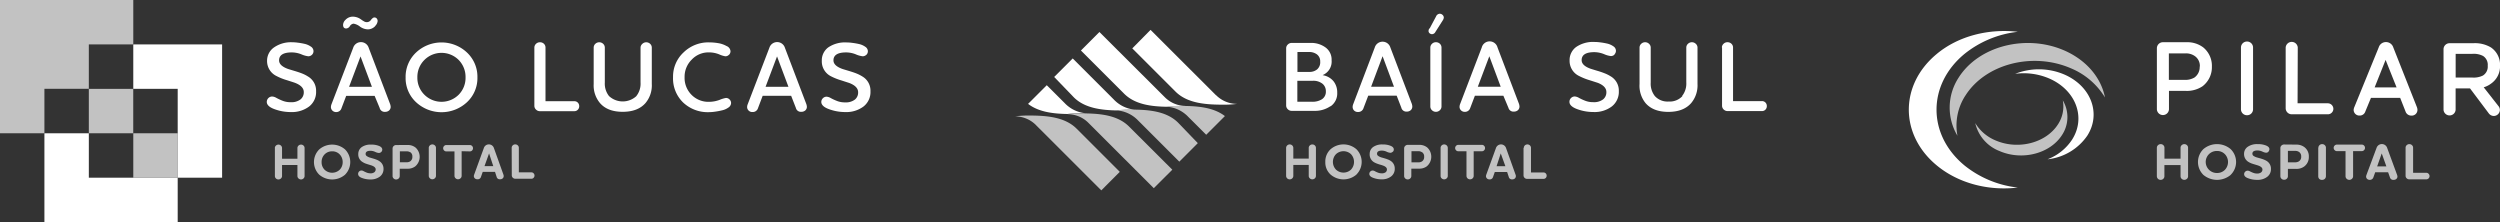
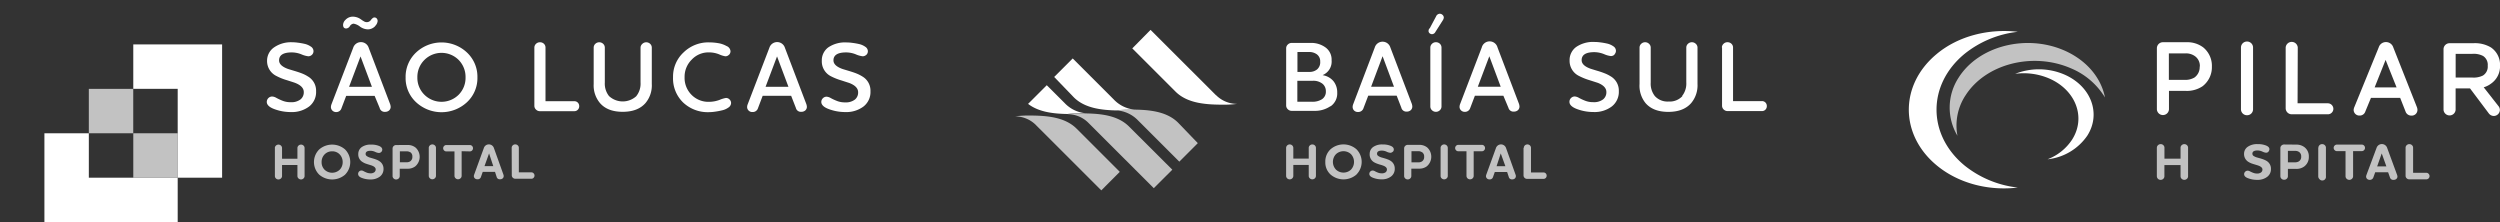
<svg xmlns="http://www.w3.org/2000/svg" viewBox="0 0 684.46 60.81">
  <rect x="0" y="0" width="684.46" height="60.81" fill="#333333" stroke="none" />
  <defs>
    <style>.cls-1{fill:none;}.cls-2,.cls-3{fill:#fff;}.cls-2,.cls-4{opacity:0.7;}.cls-2{isolation:isolate;}.cls-5{clip-path:url(#clip-path);}.cls-6{clip-path:url(#clip-path-2);}.cls-7{clip-path:url(#clip-path-3);}.cls-8{clip-path:url(#clip-path-4);}.cls-9{clip-path:url(#clip-path-5);}</style>
    <clipPath id="clip-path" transform="translate(0)">
      <rect class="cls-1" width="36.49" height="36.49" />
    </clipPath>
    <clipPath id="clip-path-2" transform="translate(0)">
      <rect class="cls-1" width="36.49" height="36.49" />
    </clipPath>
    <clipPath id="clip-path-3" transform="translate(0)">
      <rect class="cls-1" x="36.49" y="36.49" width="12.17" height="12.16" />
    </clipPath>
    <clipPath id="clip-path-4" transform="translate(0)">
      <rect class="cls-1" x="36.49" y="36.49" width="12.16" height="12.16" />
    </clipPath>
    <clipPath id="clip-path-5" transform="translate(0)">
      <rect class="cls-1" x="24.32" y="24.33" width="12.16" height="12.16" />
    </clipPath>
  </defs>
  <title>Linha_1-Asset 9</title>
  <g id="Layer_2" data-name="Layer 2">
    <g id="Layer_1-2" data-name="Layer 1">
      <path class="cls-2" d="M75.25,40.54a.9.9,0,0,1,.29-.67,1,1,0,0,1,1.39,0,.9.9,0,0,1,.29.67v2.92h4.21V40.54a.9.9,0,0,1,.29-.67,1,1,0,0,1,.69-.28.94.94,0,0,1,.7.28.89.89,0,0,1,.28.67v7.64a.87.87,0,0,1-.29.67.94.94,0,0,1-.69.28,1,1,0,0,1-.69-.28.9.9,0,0,1-.29-.67v-3H77.22v3a.9.9,0,0,1-.29.67,1,1,0,0,1-.69.28.94.94,0,0,1-.7-.28.89.89,0,0,1-.28-.67V40.54Zm19.24,7.27a5.43,5.43,0,0,1-7.1,0,4.86,4.86,0,0,1,0-6.89,5.39,5.39,0,0,1,7.09,0,4.9,4.9,0,0,1,0,6.89M93,42.27a2.74,2.74,0,0,0-2.06-.84,2.78,2.78,0,0,0-2.07.84,2.9,2.9,0,0,0-.82,2.1,2.87,2.87,0,0,0,.82,2.1,3,3,0,0,0,4.13,0,2.91,2.91,0,0,0,.82-2.1,3,3,0,0,0-.82-2.1m11.37-.66a.9.9,0,0,1-.66.27,2.85,2.85,0,0,1-1-.3,3.19,3.19,0,0,0-1.26-.3c-.9,0-1.35.29-1.35.86a.69.69,0,0,0,.3.58,3,3,0,0,0,.89.43l.63.18.7.21.63.24a3.72,3.72,0,0,1,.63.35A2.41,2.41,0,0,1,105,46.22a2.55,2.55,0,0,1-1,2.13,4.1,4.1,0,0,1-2.57.78,6.32,6.32,0,0,1-2.47-.46c-.61-.25-.91-.61-.91-1.05a.92.92,0,0,1,.27-.67.9.9,0,0,1,.67-.27,1.25,1.25,0,0,1,.58.19c.24.13.52.26.83.39a2.78,2.78,0,0,0,1,.19,1.59,1.59,0,0,0,1.12-.32,1,1,0,0,0,.34-.75c0-.46-.39-.82-1.16-1.09l-.74-.23c-.34-.1-.65-.21-.94-.31a4.3,4.3,0,0,1-.77-.4,2.39,2.39,0,0,1-1.16-2.17A2.27,2.27,0,0,1,99,40.3a4.19,4.19,0,0,1,2.6-.71,5.48,5.48,0,0,1,2.18.37c.59.24.88.58.88,1a.87.87,0,0,1-.27.64m7.16-1.9a3.36,3.36,0,0,1,2.22.7,3.41,3.41,0,0,1-.1,5.16,3.39,3.39,0,0,1-2.13.63h-2.1v2a.9.9,0,0,1-.29.67,1,1,0,0,1-.69.28.94.94,0,0,1-.69-.28.87.87,0,0,1-.29-.67V40.66a.92.92,0,0,1,.29-.67.94.94,0,0,1,.69-.28Zm.77,2a1.75,1.75,0,0,0-1-.27h-1.84v3h1.8a1.88,1.88,0,0,0,1-.24,1.42,1.42,0,0,0,.62-1.28,1.38,1.38,0,0,0-.59-1.26m5.08-1.16a.9.9,0,0,1,.29-.67,1,1,0,0,1,1.39,0,.9.9,0,0,1,.29.67v7.64a.87.87,0,0,1-.3.67.93.93,0,0,1-.68.28.94.94,0,0,1-.7-.28.9.9,0,0,1-.29-.67V40.54Zm9,.91v6.73a.9.9,0,0,1-.29.67,1,1,0,0,1-.69.28.94.94,0,0,1-.69-.28.9.9,0,0,1-.29-.67V41.45h-2.25a.78.78,0,0,1-.59-.25.87.87,0,0,1-.26-.62.85.85,0,0,1,.26-.61.79.79,0,0,1,.59-.26h6.47a.83.83,0,0,1,.6.26.84.84,0,0,1,.25.61.86.86,0,0,1-.25.62.82.82,0,0,1-.6.25Zm9.14,5.66h-3.37l-.48,1.37a.91.91,0,0,1-1,.65,1,1,0,0,1-.69-.26.9.9,0,0,1-.26-.64,1.86,1.86,0,0,1,.11-.43l2.62-7.2a1.45,1.45,0,0,1,2.77,0l2.58,7.2a1.37,1.37,0,0,1,.09.43.81.81,0,0,1-.28.66,1,1,0,0,1-.71.24.86.86,0,0,1-.94-.65Zm-2.88-1.58h2.4L133.9,42Zm7.44-5a.89.89,0,0,1,.28-.67.94.94,0,0,1,.7-.28,1,1,0,0,1,.7.28.89.89,0,0,1,.28.67v6.71h3.44a.79.79,0,0,1,.6.26.84.84,0,0,1,.25.62.88.88,0,0,1-.25.61.79.79,0,0,1-.6.26H141.1a1,1,0,0,1-.7-.28.91.91,0,0,1-.28-.68Z" transform="translate(0)" />
      <path class="cls-3" d="M85.41,15a1.46,1.46,0,0,1-1,.41,6.59,6.59,0,0,1-1.88-.53,7.15,7.15,0,0,0-2.65-.53c-2.31,0-3.47.73-3.47,2.18,0,1,.85,1.79,2.54,2.38l1.65.5c.83.25,1.53.48,2.11.71a9.48,9.48,0,0,1,1.59.81A4.5,4.5,0,0,1,86.54,25a5,5,0,0,1-1.92,4.17,7.86,7.86,0,0,1-5,1.51,12.8,12.8,0,0,1-4.43-.78c-1.43-.51-2.15-1.19-2.15-2a1.49,1.49,0,0,1,1.47-1.48,2.55,2.55,0,0,1,1.16.38,15,15,0,0,0,1.68.78,5.81,5.81,0,0,0,2.22.4,4.08,4.08,0,0,0,2.71-.77,2.47,2.47,0,0,0,.89-2c0-1.06-.78-1.89-2.35-2.51-.2-.08-.94-.32-2.22-.73a15.36,15.36,0,0,1-2.91-1.16,4.55,4.55,0,0,1-2.57-4.23A4.41,4.41,0,0,1,75,13,8.12,8.12,0,0,1,80,11.57a11.62,11.62,0,0,1,1.44.1,19,19,0,0,1,1.88.32,4.89,4.89,0,0,1,1.78.76A1.48,1.48,0,0,1,85.83,14a1.35,1.35,0,0,1-.42,1m17.16,11.25H94.78L93.5,29.61A1.48,1.48,0,0,1,92,30.68a1.39,1.39,0,0,1-1-.41,1.34,1.34,0,0,1-.4-1,2.41,2.41,0,0,1,.16-.74l5.93-15.43a2.23,2.23,0,0,1,4.26,0l5.87,15.43a2.87,2.87,0,0,1,.14.71,1.32,1.32,0,0,1-.43,1,1.6,1.6,0,0,1-1.1.38,1.38,1.38,0,0,1-1.48-1.06Zm.16-19.11a2.76,2.76,0,0,1-2.08.9,3.87,3.87,0,0,1-2.07-.74,3.87,3.87,0,0,0-1.78-.82,1.34,1.34,0,0,0-1,.66,1.29,1.29,0,0,1-1,.66q-.87,0-.87-1a2,2,0,0,1,.65-1.36,2.75,2.75,0,0,1,2.08-.88,3.88,3.88,0,0,1,2.13.72l.24.17.25.18.23.13.24.14A1.33,1.33,0,0,0,100,6a2.44,2.44,0,0,0,.26.06,1,1,0,0,0,.26,0,1.37,1.37,0,0,0,1.07-.64c.34-.43.64-.64.89-.64a.85.85,0,0,1,.66.27,1.06,1.06,0,0,1,.25.71,2.2,2.2,0,0,1-.69,1.37M95.57,23.77h6.26l-3.12-8.32ZM127.83,28a10.24,10.24,0,0,1-13.9,0,9,9,0,0,1-2.88-6.8,9.11,9.11,0,0,1,2.88-6.84,10.18,10.18,0,0,1,13.9,0,9.08,9.08,0,0,1,2.88,6.84A9,9,0,0,1,127.83,28m-2.25-11.58a6.63,6.63,0,0,0-9.39,0,6.53,6.53,0,0,0-1.92,4.76,6.48,6.48,0,0,0,1.92,4.75,6.65,6.65,0,0,0,9.39,0,6.56,6.56,0,0,0,1.88-4.75,6.62,6.62,0,0,0-1.88-4.76M146.3,13a1.42,1.42,0,0,1,.45-1,1.49,1.49,0,0,1,1.07-.43,1.52,1.52,0,0,1,1.1.42,1.4,1.4,0,0,1,.43,1V27.71h7.92a1.27,1.27,0,0,1,.93.39,1.32,1.32,0,0,1,.38.94,1.34,1.34,0,0,1-.38,1,1.28,1.28,0,0,1-.93.4h-9.45a1.46,1.46,0,0,1-1.07-.44,1.4,1.4,0,0,1-.45-1Zm27.92,13.3a5.42,5.42,0,0,0,1.15-3.71V13.05a1.39,1.39,0,0,1,.45-1A1.55,1.55,0,0,1,178,12a1.39,1.39,0,0,1,.45,1v10a7.48,7.48,0,0,1-1.72,5.21q-2.1,2.4-6.25,2.4t-6.22-2.4a7.48,7.48,0,0,1-1.72-5.21V13a1.42,1.42,0,0,1,.45-1,1.56,1.56,0,0,1,2.15,0,1.42,1.42,0,0,1,.45,1v9.59a5.47,5.47,0,0,0,1.15,3.71,5.52,5.52,0,0,0,7.5,0M199.57,15a1.31,1.31,0,0,1-1,.41,6.8,6.8,0,0,1-1.68-.53,7.53,7.53,0,0,0-2.88-.54,6.29,6.29,0,0,0-4.64,2,6.56,6.56,0,0,0-1.94,4.78A6.55,6.55,0,0,0,189.37,26a6.46,6.46,0,0,0,4.7,1.88,8.43,8.43,0,0,0,2.93-.53,7.94,7.94,0,0,1,1.74-.53,1.32,1.32,0,0,1,1,.41,1.35,1.35,0,0,1,.42,1,1.52,1.52,0,0,1-.73,1.21,4.66,4.66,0,0,1-1.79.78,18.79,18.79,0,0,1-2,.37,12.45,12.45,0,0,1-1.59.12,9.8,9.8,0,0,1-7-2.63,9.14,9.14,0,0,1-2.78-6.95,9,9,0,0,1,2.88-6.78,9.7,9.7,0,0,1,6.95-2.75,15.27,15.27,0,0,1,2.51.21,6.9,6.9,0,0,1,2.3.79A1.68,1.68,0,0,1,200,14a1.37,1.37,0,0,1-.4,1m17,11.22h-7.79l-1.28,3.38a1.49,1.49,0,0,1-1.53,1.07,1.39,1.39,0,0,1-1.05-.41,1.34,1.34,0,0,1-.4-1,2.2,2.2,0,0,1,.17-.74l5.92-15.43a2.23,2.23,0,0,1,4.26,0l5.87,15.43a2.87,2.87,0,0,1,.14.71,1.32,1.32,0,0,1-.43,1,1.6,1.6,0,0,1-1.1.38,1.38,1.38,0,0,1-1.48-1.06Zm-7-2.46h6.26l-3.12-8.32ZM237.19,15a1.46,1.46,0,0,1-1,.41,6.59,6.59,0,0,1-1.88-.53,7.15,7.15,0,0,0-2.65-.53c-2.31,0-3.47.73-3.47,2.18,0,1,.85,1.79,2.54,2.38l1.66.5c.82.25,1.53.48,2.1.71a10,10,0,0,1,1.6.81A4.49,4.49,0,0,1,238.32,25a5,5,0,0,1-1.92,4.17,7.84,7.84,0,0,1-5,1.51A12.88,12.88,0,0,1,227,29.9c-1.43-.51-2.14-1.19-2.14-2a1.4,1.4,0,0,1,.43-1,1.42,1.42,0,0,1,1-.43,2.63,2.63,0,0,1,1.16.38,13.52,13.52,0,0,0,1.68.78,5.73,5.73,0,0,0,2.21.4,4.09,4.09,0,0,0,2.72-.77,2.46,2.46,0,0,0,.88-2c0-1.06-.78-1.89-2.34-2.51-.2-.08-1-.32-2.23-.73a15.94,15.94,0,0,1-2.91-1.16A4.54,4.54,0,0,1,225,16.62,4.4,4.4,0,0,1,226.73,13a8.16,8.16,0,0,1,5.07-1.38,11.47,11.47,0,0,1,1.43.1,18.53,18.53,0,0,1,1.88.32,4.75,4.75,0,0,1,1.78.76,1.48,1.48,0,0,1,.72,1.22,1.35,1.35,0,0,1-.42,1" transform="translate(0)" />
      <polygon class="cls-3" points="12.16 36.49 12.16 60.81 48.65 60.81 48.65 48.65 24.32 48.65 24.32 36.49 12.16 36.49" />
      <polygon class="cls-3" points="60.81 48.65 60.81 12.16 36.49 12.16 36.49 24.32 48.65 24.32 48.65 48.65 60.81 48.65" />
      <g class="cls-4">
        <g class="cls-5">
          <g class="cls-6">
-             <polygon class="cls-3" points="0 0 0 36.49 12.16 36.49 12.16 24.32 24.32 24.32 24.32 12.16 36.49 12.16 36.49 0 0 0" />
-           </g>
+             </g>
        </g>
      </g>
      <g class="cls-4">
        <g class="cls-7">
          <g class="cls-8">
            <rect class="cls-3" x="36.49" y="36.49" width="12.16" height="12.16" />
          </g>
        </g>
      </g>
      <g class="cls-4">
        <g class="cls-9">
          <g class="cls-9">
            <rect class="cls-3" x="24.32" y="24.33" width="12.16" height="12.16" />
          </g>
        </g>
      </g>
      <path class="cls-2" d="M352.12,40.5a.94.94,0,0,1,.29-.68,1,1,0,0,1,1.39,0,.94.94,0,0,1,.29.68v2.92h4.22V40.5a.91.91,0,0,1,.3-.68,1,1,0,0,1,1.38,0,.9.9,0,0,1,.29.68v7.65a.9.9,0,0,1-.3.68,1,1,0,0,1-1.37,0,.9.9,0,0,1-.3-.68v-3h-4.22v3a.92.92,0,0,1-.29.68,1,1,0,0,1-.7.28,1,1,0,0,1-.69-.28.92.92,0,0,1-.29-.68Zm19.27,7.28a5.42,5.42,0,0,1-7.11,0,4.48,4.48,0,0,1-1.43-3.44,4.55,4.55,0,0,1,1.43-3.47,5.39,5.39,0,0,1,7.1,0,4.89,4.89,0,0,1,0,6.9m-1.49-5.55a3,3,0,0,0-4.13,0,3.08,3.08,0,0,0,0,4.21,3,3,0,0,0,4.13,0,3.11,3.11,0,0,0,0-4.21m11.39-.66a.87.87,0,0,1-.66.27,2.85,2.85,0,0,1-1-.3,3.19,3.19,0,0,0-1.26-.3c-.9,0-1.35.28-1.35.86a.7.7,0,0,0,.3.58,3,3,0,0,0,.89.43l.63.18.7.21.63.24a3.72,3.72,0,0,1,.63.35,2.42,2.42,0,0,1,1.07,2.09,2.56,2.56,0,0,1-1,2.14,4.06,4.06,0,0,1-2.57.79,6.37,6.37,0,0,1-2.48-.47c-.61-.25-.91-.6-.91-1a.92.92,0,0,1,.94-.94,1.32,1.32,0,0,1,.59.19,6,6,0,0,0,.83.38,2.54,2.54,0,0,0,1,.19,1.64,1.64,0,0,0,1.13-.31,1,1,0,0,0,.33-.75c0-.46-.38-.83-1.16-1.09a6.28,6.28,0,0,0-.74-.23c-.34-.1-.66-.21-.94-.32a4.73,4.73,0,0,1-.78-.39A2.44,2.44,0,0,1,375,42.14a2.27,2.27,0,0,1,.93-1.88,4.24,4.24,0,0,1,2.61-.71,5.48,5.48,0,0,1,2.18.37c.59.24.88.58.88,1a.88.88,0,0,1-.27.65m7.17-1.91a3.42,3.42,0,0,1,2.23.7,3.43,3.43,0,0,1-.1,5.18,3.37,3.37,0,0,1-2.13.63h-2.1v2a.9.9,0,0,1-.3.68,1,1,0,0,1-1.38,0,.89.89,0,0,1-.29-.68V40.62a.9.9,0,0,1,.29-.67.94.94,0,0,1,.69-.29Zm.78,2a1.76,1.76,0,0,0-1-.27h-1.84v3.06h1.8a1.87,1.87,0,0,0,1.06-.25,1.4,1.4,0,0,0,.61-1.28,1.36,1.36,0,0,0-.59-1.26m5.09-1.16a.9.9,0,0,1,.29-.68,1,1,0,0,1,1.39,0,.94.94,0,0,1,.29.68v7.65a.9.9,0,0,1-.3.68,1,1,0,0,1-1.38,0,.89.89,0,0,1-.29-.68V40.5Zm9.06.91v6.74a.91.91,0,0,1-.3.68,1,1,0,0,1-.68.27,1,1,0,0,1-.7-.27.94.94,0,0,1-.29-.68V41.41h-2.26a.78.78,0,0,1-.59-.26.82.82,0,0,1-.25-.61.86.86,0,0,1,.25-.62.82.82,0,0,1,.59-.26h6.5a.8.8,0,0,1,.59.26.86.86,0,0,1,.25.62.82.82,0,0,1-.25.61.78.78,0,0,1-.59.26Zm9.16,5.68h-3.38l-.48,1.36a.91.91,0,0,1-1,.66.91.91,0,0,1-.94-.9,1.9,1.9,0,0,1,.11-.44l2.62-7.22a1.46,1.46,0,0,1,2.78,0l2.58,7.22a1.18,1.18,0,0,1,.1.44.84.84,0,0,1-.28.65,1,1,0,0,1-.72.25.87.87,0,0,1-.94-.66Zm-2.89-1.59h2.41L410.88,42Zm7.45-5a1,1,0,0,1,.28-.68,1,1,0,0,1,.71-.28,1,1,0,0,1,.7.28.93.93,0,0,1,.28.68v6.72h3.45a.83.83,0,0,1,.6.26.89.89,0,0,1,.24.62.87.87,0,0,1-.24.61.79.79,0,0,1-.6.26H418.1a.93.93,0,0,1-.7-.28.91.91,0,0,1-.28-.67V40.5Z" transform="translate(0)" />
      <path class="cls-3" d="M364.26,29.07a7.48,7.48,0,0,1-4.39,1.28h-6.21a1.5,1.5,0,0,1-1.08-.44,1.4,1.4,0,0,1-.45-1V13.19a1.4,1.4,0,0,1,.45-1,1.5,1.5,0,0,1,1.08-.44h5.22a6.62,6.62,0,0,1,4,1.22,4.08,4.08,0,0,1,1.69,3.52,4,4,0,0,1-2.41,4.05v.05a4.8,4.8,0,0,1,2.95,1.67,4.89,4.89,0,0,1,1,3.12,4.27,4.27,0,0,1-1.82,3.73m-3.68-14.18a3.48,3.48,0,0,0-2.22-.69h-3.17v5.45h3.34A3.2,3.2,0,0,0,360.6,19a2.56,2.56,0,0,0,.85-2.15,2.33,2.33,0,0,0-.87-1.94m1.47,8a4,4,0,0,0-2.68-.79h-4.18v5.74h4.05a4.84,4.84,0,0,0,2.68-.68A2.45,2.45,0,0,0,363,25a2.6,2.6,0,0,0-.91-2.06m20.3,3.26h-7.79l-1.29,3.39a1.5,1.5,0,0,1-1.53,1.07,1.43,1.43,0,0,1-1.06-.41,1.37,1.37,0,0,1-.39-1,2.2,2.2,0,0,1,.16-.74L376.39,13a2.23,2.23,0,0,1,4.27,0l5.88,15.45a2.83,2.83,0,0,1,.13.71,1.33,1.33,0,0,1-.42,1,1.57,1.57,0,0,1-1.11.39,1.39,1.39,0,0,1-1.48-1.07Zm-7-2.46h6.26l-3.12-8.35Zm16-15.9,1.78-3.34a1.17,1.17,0,0,1,1-.74,1.13,1.13,0,0,1,.78.32,1,1,0,0,1,.34.75,1.69,1.69,0,0,1-.3.77L393,8.73a1.11,1.11,0,0,1-.93.63,1,1,0,0,1-.67-.26.81.81,0,0,1-.29-.62,1.81,1.81,0,0,1,.19-.68M391.6,13a1.4,1.4,0,0,1,.45-1,1.46,1.46,0,0,1,1.08-.44,1.52,1.52,0,0,1,1.09.42,1.42,1.42,0,0,1,.44,1v16.2a1.4,1.4,0,0,1-.45,1,1.55,1.55,0,0,1-2.16,0,1.4,1.4,0,0,1-.45-1V13Zm20,13.21h-7.8l-1.29,3.39A1.49,1.49,0,0,1,401,30.62a1.39,1.39,0,0,1-1-.41,1.34,1.34,0,0,1-.4-1,2.2,2.2,0,0,1,.16-.74L405.68,13A2.23,2.23,0,0,1,410,13l5.88,15.45a2.83,2.83,0,0,1,.13.71,1.33,1.33,0,0,1-.42,1,1.57,1.57,0,0,1-1.11.39A1.38,1.38,0,0,1,413,29.55Zm-7-2.46h6.27l-3.12-8.35Zm37.44-8.81a1.44,1.44,0,0,1-1,.41,6.51,6.51,0,0,1-1.88-.53,7.26,7.26,0,0,0-2.66-.54c-2.31,0-3.47.73-3.47,2.19,0,1,.85,1.8,2.54,2.38l1.66.51a22.05,22.05,0,0,1,2.1.71,9.56,9.56,0,0,1,1.6.8,4.52,4.52,0,0,1,2.28,4.1,5.06,5.06,0,0,1-1.93,4.18,7.81,7.81,0,0,1-5,1.52,12.89,12.89,0,0,1-4.44-.78c-1.44-.53-2.15-1.19-2.15-2a1.4,1.4,0,0,1,.44-1.06,1.43,1.43,0,0,1,1-.42,2.63,2.63,0,0,1,1.16.38,13.52,13.52,0,0,0,1.68.78,5.81,5.81,0,0,0,2.22.4,4.09,4.09,0,0,0,2.72-.77,2.47,2.47,0,0,0,.89-2c0-1.06-.78-1.9-2.35-2.52l-2.24-.72a16.59,16.59,0,0,1-2.91-1.17,4.58,4.58,0,0,1-2.57-4.24,4.43,4.43,0,0,1,1.79-3.68,8.19,8.19,0,0,1,5.08-1.38,11.47,11.47,0,0,1,1.43.1,18.68,18.68,0,0,1,1.89.32,4.82,4.82,0,0,1,1.78.76,1.48,1.48,0,0,1,.72,1.23,1.37,1.37,0,0,1-.42,1m18.53,11.38a5.47,5.47,0,0,0,1.15-3.72V13a1.4,1.4,0,0,1,.45-1,1.55,1.55,0,0,1,2.16,0,1.41,1.41,0,0,1,.46,1V23a7.53,7.53,0,0,1-1.73,5.22q-2.1,2.41-6.26,2.41t-6.24-2.41A7.52,7.52,0,0,1,448.88,23V13a1.4,1.4,0,0,1,.45-1,1.55,1.55,0,0,1,2.16,0,1.4,1.4,0,0,1,.45,1v9.6a5.47,5.47,0,0,0,1.15,3.72,4.7,4.7,0,0,0,3.75,1.48,4.76,4.76,0,0,0,3.77-1.48M471.42,13a1.4,1.4,0,0,1,.45-1,1.46,1.46,0,0,1,1.08-.44,1.5,1.5,0,0,1,1.09.42,1.38,1.38,0,0,1,.44,1v14.7h7.93a1.28,1.28,0,0,1,.94.39,1.35,1.35,0,0,1,.38.95,1.38,1.38,0,0,1-.38,1,1.28,1.28,0,0,1-.94.39H473a1.49,1.49,0,0,1-1.08-.43,1.42,1.42,0,0,1-.45-1V13Z" transform="translate(0)" />
      <g class="cls-4">
        <path class="cls-3" d="M283.62,34.24h0l17.9,17.88,5.06-5.07L294.77,35.24c-3.38-3.38-8.71-3.61-13.34-3.61a27.46,27.46,0,0,0-3.54.23h0a8.09,8.09,0,0,1,5.74,2.38" transform="translate(0)" />
        <path class="cls-3" d="M311.61,33h0l11.27,11.26,5.06-5.07-5.38-5.59c-3.37-3.37-8.7-3.6-13.34-3.6a29.64,29.64,0,0,0-3.54.22A9,9,0,0,1,311.61,33" transform="translate(0)" />
-         <path class="cls-3" d="M325.33,32l4.91,4.9,5.12-5.12C332,29.19,327.18,29,323,29a27.47,27.47,0,0,0-3.54.22A8.91,8.91,0,0,1,325.33,32" transform="translate(0)" />
        <path class="cls-3" d="M298,33.64h0l17.89,17.88,5.07-5.06L309.11,34.64c-3.37-3.37-8.7-3.6-13.34-3.6a29.51,29.51,0,0,0-3.54.22h0A8.09,8.09,0,0,1,298,33.64" transform="translate(0)" />
      </g>
      <path class="cls-3" d="M332.92,26.07h0L315,8.18,310,13.25l11.82,11.81c3.37,3.38,8.7,3.6,13.34,3.6a27.58,27.58,0,0,0,3.54-.22h0a8.09,8.09,0,0,1-5.74-2.37" transform="translate(0)" />
      <path class="cls-3" d="M305.68,30.23a29.51,29.51,0,0,1,3.54-.22h1.42a9,9,0,0,1-5.7-2.77L293.69,16l-5.07,5.07L294,26.65c3,3,7.66,3.52,11.93,3.59h-.23" transform="translate(0)" />
-       <path class="cls-3" d="M323,29h1.65a8.09,8.09,0,0,1-5.74-2.38L301,8.76l-5.06,5.07,11.82,11.81c3,3,7.48,3.51,11.68,3.59A27.85,27.85,0,0,1,323,29" transform="translate(0)" />
      <path class="cls-3" d="M295.77,31h1.46a9,9,0,0,1-5.73-2.77l-4.91-4.9-5.12,5.11c2.94,2.27,7,2.7,10.76,2.77a29.51,29.51,0,0,1,3.54-.22" transform="translate(0)" />
      <path class="cls-3" d="M603.24,13a7.21,7.21,0,0,0-4.61-1.44l-6.45,0a1.65,1.65,0,0,0-1.66,1.63l0,16.68a1.65,1.65,0,0,0,1.65,1.63h0a1.65,1.65,0,0,0,1.66-1.62v-5h4.53A7.72,7.72,0,0,0,603,23.63a6.56,6.56,0,0,0,2.58-5.38A6.52,6.52,0,0,0,603.24,13Zm-1,5.23a3.5,3.5,0,0,1-1.44,3,5,5,0,0,1-2.87.63H593.8l0-7.24h4.47a4.17,4.17,0,0,1,2.65.74h0A3.27,3.27,0,0,1,602.28,18.24Z" transform="translate(0)" />
      <path class="cls-3" d="M615.19,11.37A1.64,1.64,0,0,0,613.54,13l0,16.92a1.64,1.64,0,0,0,1.65,1.63h0a1.63,1.63,0,0,0,1.66-1.62l0-16.92A1.64,1.64,0,0,0,615.19,11.37Z" transform="translate(0)" />
      <path class="cls-3" d="M638.84,29.83a1.53,1.53,0,0,0-1.49-1.55l-8.31,0L629.09,13a1.66,1.66,0,0,0-3.31,0l0,16.65a1.66,1.66,0,0,0,1.65,1.64l10,0A1.51,1.51,0,0,0,638.84,29.83Z" transform="translate(0)" />
      <path class="cls-3" d="M661.71,29.33,655.25,13a2.09,2.09,0,0,0-2-1.48,2.06,2.06,0,0,0-2,1.47L644.6,29.27a2.46,2.46,0,0,0-.21.79,1.56,1.56,0,0,0,1.6,1.58,1.61,1.61,0,0,0,1.61-1.14l1.53-3.7,8,0,1.45,3.68a1.65,1.65,0,0,0,1.62,1.17h0a1.56,1.56,0,0,0,1.66-1.57A2.19,2.19,0,0,0,661.71,29.33Zm-5.57-5.41-6,0,3-7.52Z" transform="translate(0)" />
      <path class="cls-3" d="M680,23.9a6.12,6.12,0,0,0,2-1A5.75,5.75,0,0,0,684.47,18,5.75,5.75,0,0,0,682,13a8.52,8.52,0,0,0-4.83-1.17l-6.51,0A1.65,1.65,0,0,0,669,13.4l0,16.67a1.66,1.66,0,0,0,3.31,0V24.2h3.94L681.36,31a1.74,1.74,0,0,0,1.38.75,1.69,1.69,0,0,0,1.69-1.65A1.71,1.71,0,0,0,684,29ZM681.1,18a2.86,2.86,0,0,1-1.33,2.69,5.73,5.73,0,0,1-2.9.54h-4.55l0-6.49,4.6,0a5.54,5.54,0,0,1,2.9.58A2.86,2.86,0,0,1,681.1,18Z" transform="translate(0)" />
      <path id="path34" class="cls-3" d="M537.81,45.27a28.26,28.26,0,0,0,14.63,6.08c-7.87.95-16.16-1.07-22.21-6.08-10.17-8.42-10.17-22.06,0-30.48,6-5,14.34-7,22.21-6.08a28.26,28.26,0,0,0-14.63,6.08c-10.16,8.42-10.16,22.06,0,30.48" transform="translate(0)" />
      <path id="path36" class="cls-2" d="M538.09,26.17a15,15,0,0,0-2.17,11,15,15,0,0,1,.31-15.9c5.47-8.66,18.39-12,28.86-7.49,6.23,2.7,10.19,7.58,11.22,12.91a19.75,19.75,0,0,0-9.35-8c-10.47-4.53-23.39-1.18-28.87,7.49" transform="translate(0)" />
      <path id="path38" class="cls-3" d="M561,21.47a17.72,17.72,0,0,0-9.28-1.26,17.73,17.73,0,0,1,13.44.18c7.33,3.17,10.16,10.66,6.33,16.72a15.12,15.12,0,0,1-10.91,6.5,14,14,0,0,0,6.75-5.42c3.83-6.06,1-13.55-6.33-16.72" transform="translate(0)" />
-       <path id="path40" class="cls-2" d="M563.47,34a8.93,8.93,0,0,0,1.29-6.52,8.91,8.91,0,0,1-.18,9.44c-3.25,5.14-10.92,7.13-17.13,4.44a10.83,10.83,0,0,1-6.66-7.66,11.76,11.76,0,0,0,5.55,4.74c6.21,2.69,13.88.7,17.13-4.44" transform="translate(0)" />
      <g class="cls-4">
        <path id="path42" class="cls-3" d="M590.52,40.44a.89.89,0,0,1,.31-.69,1,1,0,0,1,.73-.29,1,1,0,0,1,.73.29.92.92,0,0,1,.3.69v3H597v-3a.89.89,0,0,1,.31-.69,1.05,1.05,0,0,1,1.45,0,.92.92,0,0,1,.3.69v7.82a.93.93,0,0,1-.31.7,1.07,1.07,0,0,1-1.44,0,.93.93,0,0,1-.31-.7V45.2h-4.42v3.06a.93.93,0,0,1-.31.7,1,1,0,0,1-.72.28,1,1,0,0,1-.73-.28,1,1,0,0,1-.31-.7V40.44" transform="translate(0)" />
-         <path id="path44" class="cls-3" d="M610.72,47.89a5.83,5.83,0,0,1-7.46,0,4.94,4.94,0,0,1,0-7.07,5.77,5.77,0,0,1,7.45,0,4.92,4.92,0,0,1,0,7.06m-1.57-5.67a2.9,2.9,0,0,0-2.16-.87,3,3,0,0,0-2.17,5.16,3,3,0,0,0,2.17.86,2.93,2.93,0,0,0,2.16-.86,3.11,3.11,0,0,0,0-4.29" transform="translate(0)" />
        <path id="path46" class="cls-3" d="M621.09,41.54a1,1,0,0,1-.69.27,3,3,0,0,1-1-.31,3.4,3.4,0,0,0-1.31-.31c-.95,0-1.42.3-1.42.88a.73.73,0,0,0,.31.61,3.34,3.34,0,0,0,.94.43l.65.18c.31.08.55.16.74.22a6.47,6.47,0,0,1,.66.25,4.66,4.66,0,0,1,.67.35,2.47,2.47,0,0,1,1.11,2.14,2.59,2.59,0,0,1-1.06,2.19,4.28,4.28,0,0,1-2.69.8,6.91,6.91,0,0,1-2.59-.47q-1-.39-1-1.08a.91.91,0,0,1,.29-.68.94.94,0,0,1,.7-.28,1.35,1.35,0,0,1,.61.19,9.23,9.23,0,0,0,.87.39,2.84,2.84,0,0,0,1,.2,1.74,1.74,0,0,0,1.18-.32,1,1,0,0,0,.36-.77c0-.48-.41-.85-1.22-1.12-.15-.06-.41-.13-.77-.24s-.7-.21-1-.32a4.8,4.8,0,0,1-.82-.4,2.48,2.48,0,0,1-1.22-2.23,2.3,2.3,0,0,1,1-1.92,4.45,4.45,0,0,1,2.73-.73,5.8,5.8,0,0,1,2.29.38c.61.25.92.59.92,1a1,1,0,0,1-.28.67" transform="translate(0)" />
        <path id="path48" class="cls-3" d="M628.6,39.59a3.64,3.64,0,0,1,2.33.71,3.13,3.13,0,0,1,1.19,2.61,3.18,3.18,0,0,1-1.29,2.69,3.6,3.6,0,0,1-2.23.64h-2.21v2a.93.93,0,0,1-.3.69,1,1,0,0,1-.73.28,1,1,0,0,1-.73-.28.93.93,0,0,1-.3-.69v-7.7a.92.92,0,0,1,.3-.69,1,1,0,0,1,.73-.29Zm.82,2a1.85,1.85,0,0,0-1.09-.28h-1.94v3.13h1.89a2,2,0,0,0,1.11-.26,1.42,1.42,0,0,0,.64-1.31,1.4,1.4,0,0,0-.61-1.28" transform="translate(0)" />
-         <path id="path50" class="cls-3" d="M634.74,40.44a.92.92,0,0,1,.3-.69,1,1,0,0,1,.73-.29,1,1,0,0,1,.73.29.92.92,0,0,1,.3.69v7.82a1,1,0,0,1-.3.7,1,1,0,0,1-.73.28A1,1,0,0,1,635,49a1,1,0,0,1-.3-.7V40.44" transform="translate(0)" />
+         <path id="path50" class="cls-3" d="M634.74,40.44a.92.92,0,0,1,.3-.69,1,1,0,0,1,.73-.29,1,1,0,0,1,.73.29.92.92,0,0,1,.3.69v7.82A1,1,0,0,1,635,49a1,1,0,0,1-.3-.7V40.44" transform="translate(0)" />
        <path id="path52" class="cls-3" d="M644.24,41.38v6.88a.93.93,0,0,1-.31.69,1,1,0,0,1-.73.29,1,1,0,0,1-.72-.29.93.93,0,0,1-.31-.69V41.38h-2.36a.83.83,0,0,1-.62-.27.87.87,0,0,1,0-1.26.83.83,0,0,1,.62-.26h6.8a.89.89,0,0,1,.63,1.52.86.86,0,0,1-.63.27h-2.37" transform="translate(0)" />
        <path id="path54" class="cls-3" d="M653.83,47.17h-3.54l-.5,1.4a1,1,0,0,1-1,.67,1,1,0,0,1-.72-.27.89.89,0,0,1-.27-.65,1.94,1.94,0,0,1,.11-.45l2.75-7.37a1.53,1.53,0,0,1,2.91,0l2.71,7.37a1.54,1.54,0,0,1,.1.45.83.83,0,0,1-.3.67,1.08,1.08,0,0,1-.75.25.92.92,0,0,1-1-.67Zm-3-1.62h2.52L652.08,42Z" transform="translate(0)" />
        <path id="path56" class="cls-3" d="M658.61,40.44a.92.92,0,0,1,.3-.69,1,1,0,0,1,.73-.29,1,1,0,0,1,.73.29.92.92,0,0,1,.3.69v6.87h3.61a.83.83,0,0,1,.63.27.89.89,0,0,1,0,1.26.86.86,0,0,1-.63.26h-4.64a1,1,0,0,1-.73-.28.92.92,0,0,1-.3-.7V40.44" transform="translate(0)" />
      </g>
    </g>
  </g>
</svg>